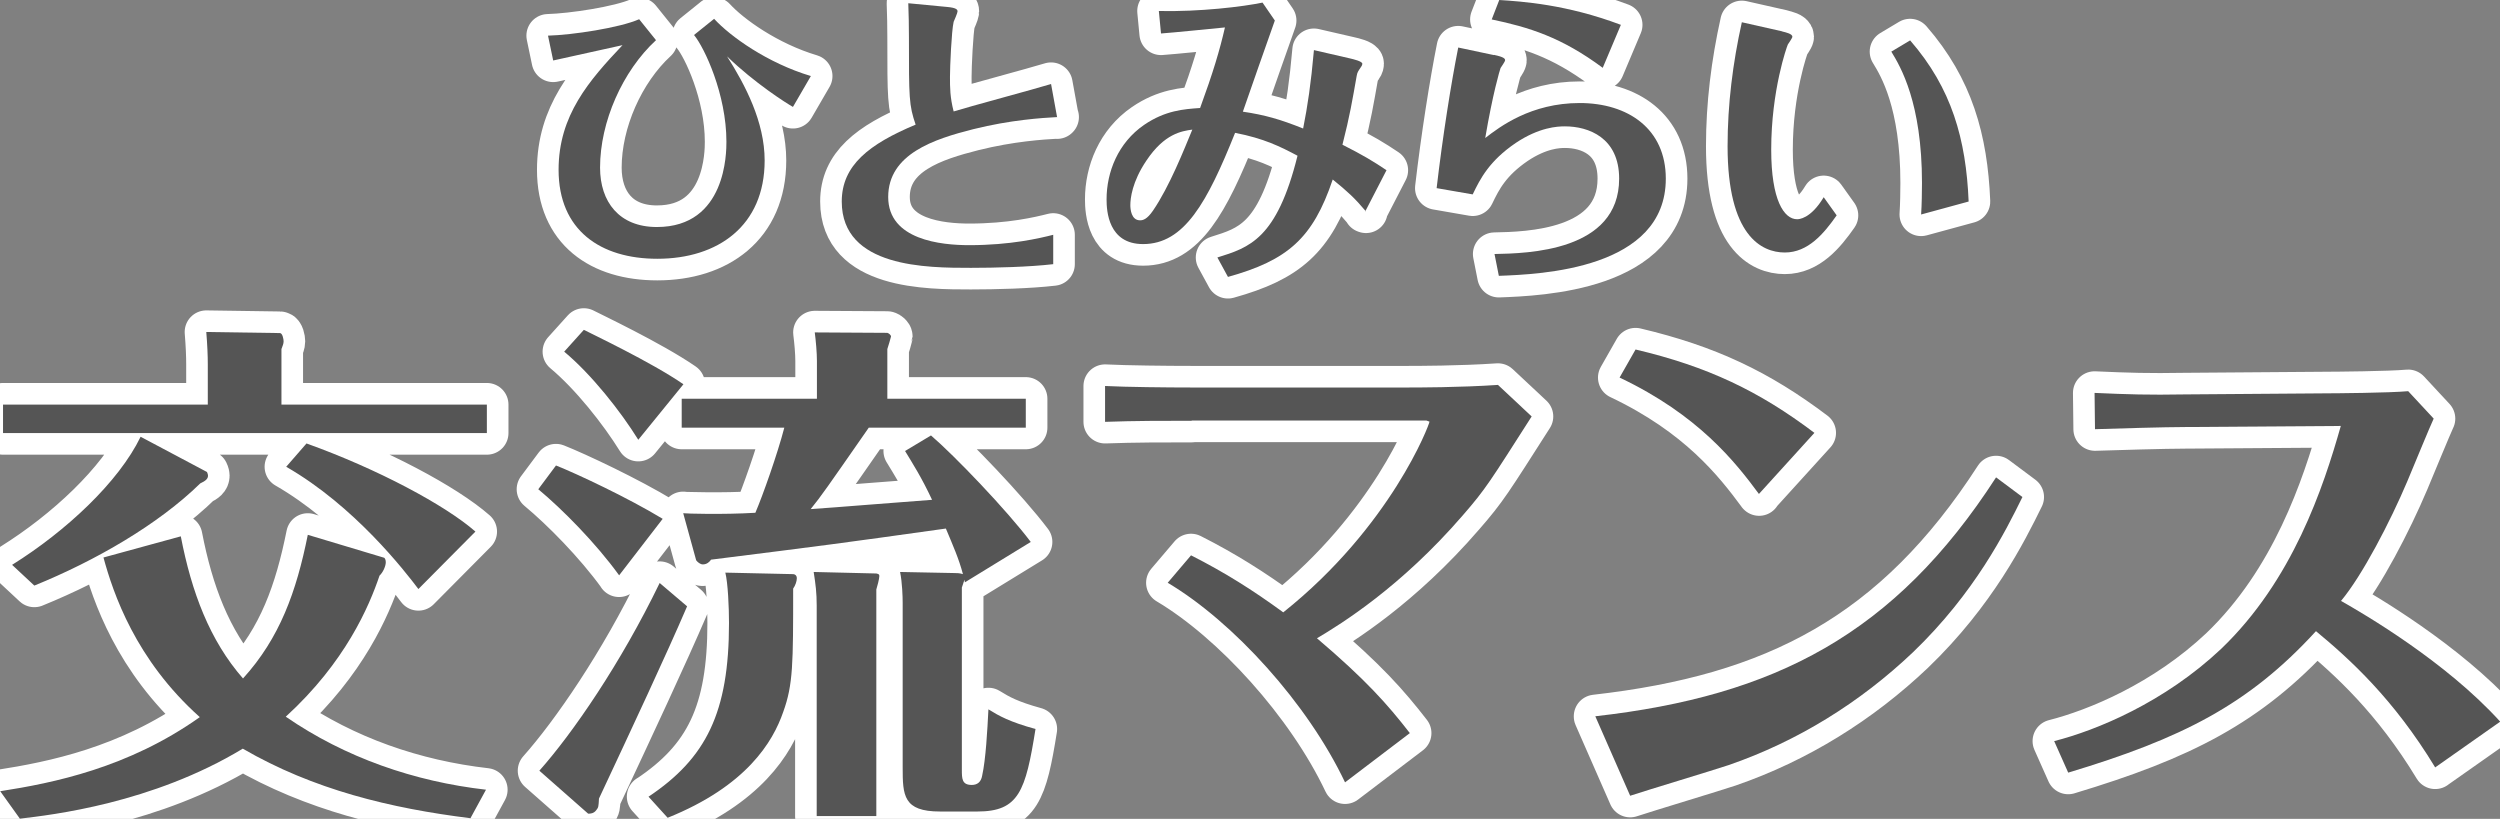
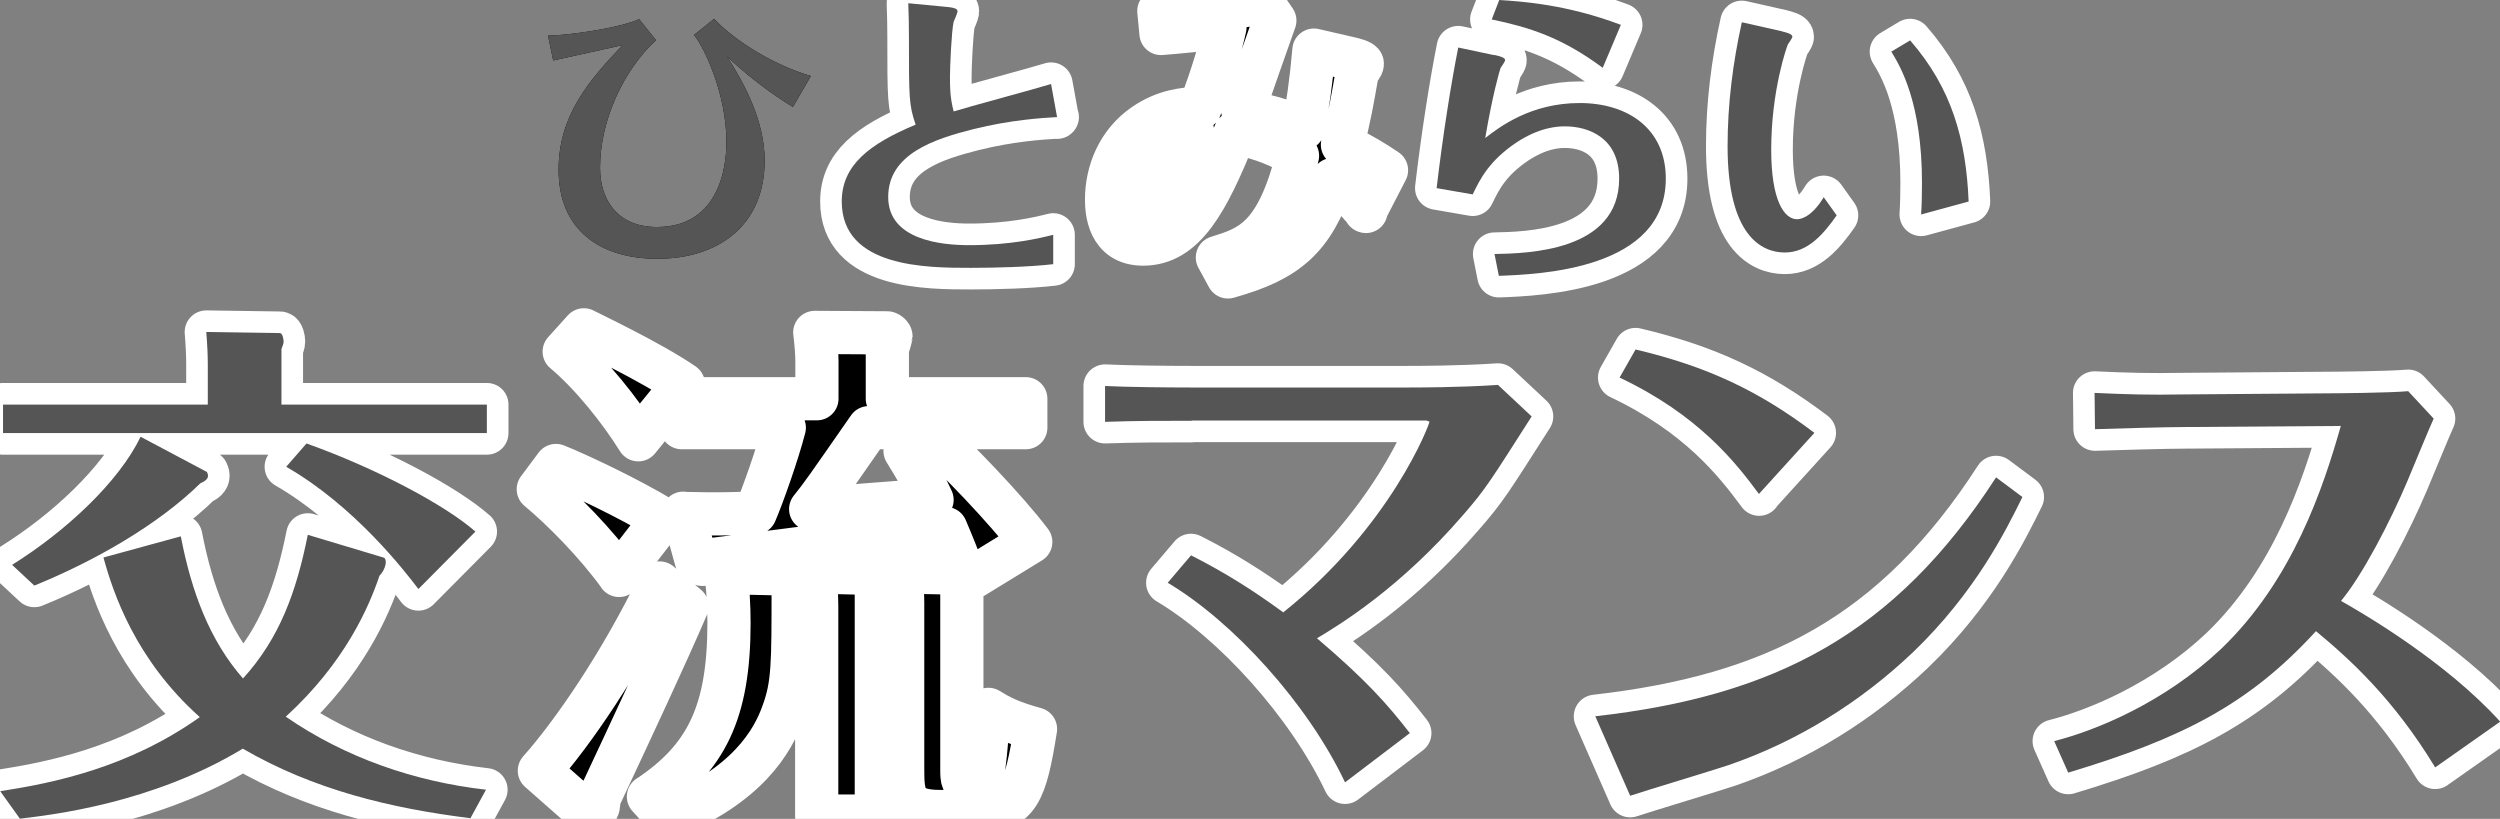
<svg xmlns="http://www.w3.org/2000/svg" id="_レイヤー_1" width="115.74" height="37.91" viewBox="0 0 115.74 37.91">
  <rect x="0" y="0" width="115.74" height="37.91" fill="#808080" stroke="none" />
  <defs>
    <style>.cls-1{fill:none;stroke:#fff;stroke-linecap:round;stroke-linejoin:round;stroke-width:2px;}.cls-2{fill:#555;}</style>
  </defs>
  <path d="M33.06.87c.74.81,2.47,2.05,4.48,2.65l-.83,1.43c-.32-.18-1.78-1.11-3.05-2.34.84,1.32,1.74,3.03,1.74,4.82,0,3.03-2.17,4.55-4.97,4.55-2.63,0-4.57-1.32-4.57-4.12,0-2.52,1.41-4.13,2.96-5.77-.91.2-1.13.25-3.21.71l-.24-1.15c1.12-.03,3.31-.36,4.22-.76l.78.97c-1.55,1.43-2.59,3.78-2.59,5.9,0,1.58.88,2.75,2.63,2.75,3.22,0,3.22-3.47,3.22-3.95,0-2.2-1.02-4.36-1.5-4.94l.92-.74Z" />
  <path d="M48.95,5.42c-.73.04-2.16.13-3.89.56-1.82.46-3.94,1.15-3.94,3.14s2.45,2.23,3.75,2.23c1.92,0,3.26-.32,3.89-.48v1.36c-1.11.13-2.7.17-3.81.17-2.02,0-5.98,0-5.98-3.07,0-1.68,1.27-2.66,3.42-3.56-.31-.91-.31-1.22-.31-4.05,0-.5-.01-1.06-.03-1.57l1.78.17c.48.04.5.14.5.21s-.15.41-.18.48c-.1.43-.17,2.09-.17,2.55,0,.49,0,.94.17,1.6.63-.2,3.8-1.05,4.51-1.27l.28,1.54Z" />
  <path d="M63.24,9.79c-.52-.62-.85-.92-1.54-1.48-.92,2.73-2.09,3.74-4.85,4.51l-.49-.9c1.47-.46,2.75-.84,3.71-4.71-.79-.42-1.55-.8-2.89-1.06-1.29,3.22-2.35,5.15-4.26,5.15-1.61,0-1.69-1.53-1.69-2.07,0-1.26.53-2.62,1.74-3.45.98-.67,1.85-.73,2.59-.78.6-1.64.91-2.68,1.15-3.73-.42.04-2.49.25-2.96.28l-.1-1.04c1.91.04,3.89-.2,4.8-.39l.57.83c-.22.6-1.25,3.56-1.48,4.22,1.01.15,1.72.35,2.79.78.21-1.06.36-2.06.5-3.63l1.65.38c.18.04.59.14.59.25,0,.01,0,.07-.06.15-.14.21-.17.24-.2.41-.2,1.13-.32,1.86-.66,3.19.95.48,1.43.77,2.04,1.18l-.98,1.9ZM53.07,7.44c-.66.98-.74,1.75-.74,2.06,0,.18.04.7.45.7.13,0,.32-.04.6-.45.76-1.11,1.44-2.83,1.82-3.75-.49.07-1.29.18-2.13,1.44Z" />
  <path d="M69.16,2.54c.48.1.52.18.52.25,0,.06-.18.31-.21.36-.04.11-.36,1.18-.71,3.24.67-.52,2.12-1.62,4.37-1.62s3.99,1.2,3.99,3.5c0,4.2-5.81,4.43-7.73,4.5l-.2-1.01c1.51-.03,5.77-.11,5.77-3.49,0-1.9-1.42-2.42-2.51-2.42-.35,0-1.19.04-2.28.77-1.22.83-1.64,1.65-1.99,2.38l-1.67-.29c.28-2.4.67-4.85,1-6.51l1.65.35ZM69.41,0c1.06.07,3.11.2,5.63,1.15l-.84,1.99c-1.91-1.42-3.42-1.88-5.14-2.24l.35-.9Z" />
  <path d="M82.52,1.46c.17.04.46.11.46.24,0,.06-.18.31-.21.36-.04.08-.77,2.11-.77,4.87,0,2.33.59,3.22,1.2,3.22.06,0,.62,0,1.23-1.02l.6.84c-.59.84-1.32,1.72-2.4,1.72s-2.65-.78-2.65-4.92c0-1.93.24-3.85.66-5.74l1.86.42ZM88.44,1.88c1.92,2.21,2.58,4.57,2.7,7.45l-2.2.6c.03-.41.04-1.11.04-1.46,0-3.71-.99-5.38-1.42-6.08l.87-.52Z" />
  <path d="M17.76,25.81c.07.02.1.12.1.22,0,.17-.12.46-.29.62-.48,1.42-1.58,4.01-4.34,6.53,2.76,1.9,5.95,3,9.27,3.38l-.72,1.32c-3.7-.46-7.27-1.32-10.54-3.22-4.2,2.54-8.86,3.07-10.32,3.24l-.91-1.27c2.45-.38,5.93-1.08,9.24-3.43-2.98-2.66-4.01-5.74-4.46-7.39l3.58-.98c.5,2.59,1.34,4.82,2.88,6.58,1.7-1.87,2.47-4.01,3-6.65l3.53,1.06ZM22.54,18.73v1.32H.14v-1.32h9.48v-1.87c0-.38-.02-.89-.07-1.49l3.41.05c.12,0,.17.29.17.38,0,.12-.05.22-.1.36v2.57h9.5ZM9.58,21.85s.05.1.05.17c0,.14-.1.24-.36.36-1.94,1.9-4.85,3.58-7.68,4.73l-1.03-.96c2.5-1.56,4.94-3.84,5.95-5.93l3.07,1.63ZM19.37,27.27c-.62-.82-2.95-3.84-6.12-5.66l.94-1.08c3.29,1.18,6.43,2.86,7.82,4.08l-2.64,2.66Z" />
  <path d="M28.66,26.63c-1.08-1.49-2.62-3.05-3.74-3.98l.82-1.1c.96.38,3.36,1.51,4.94,2.47l-2.02,2.62ZM31.81,28.07c-.98,2.28-2.52,5.57-4.08,8.9-.02.36-.02.41-.12.53-.12.17-.29.17-.38.17l-2.26-1.99c1.54-1.73,3.77-4.97,5.57-8.69l1.27,1.08ZM29.55,20.36c-.82-1.32-2.16-3.02-3.43-4.08l.91-1.01c.26.14,3.12,1.49,4.61,2.52l-2.09,2.57ZM30.03,36.88c2.66-1.78,3.72-3.89,3.72-8.04,0-.72-.05-1.85-.17-2.33l3.14.07c.07,0,.17.05.17.19s-.07.34-.17.48c0,3.48,0,4.44-.46,5.71-.48,1.39-1.7,3.43-5.35,4.9l-.89-.98ZM43.09,20.15c1.1.94,3.53,3.48,4.63,4.94l-3.05,1.87-.02-.12c-.05.17-.1.29-.12.36v8.42c0,.43,0,.72.46.72.26,0,.43-.14.48-.43.17-.77.24-2.09.29-3.07.5.31.98.58,2.18.91-.46,2.88-.77,3.82-2.69,3.82h-1.73c-1.7,0-1.73-.74-1.73-2.04v-7.63c0-.26-.02-.94-.12-1.42l2.5.05c.14,0,.24,0,.41.05-.19-.72-.46-1.32-.79-2.11-4.99.7-5.54.77-10.87,1.44-.07.1-.19.22-.38.22-.12,0-.24-.1-.31-.19l-.6-2.18c.12.02,1.82.07,3.34-.02.34-.79,1.03-2.74,1.34-3.94h-4.75v-1.34h6.26v-1.75c0-.38-.05-.94-.1-1.32l3.36.02c.07.02.17.1.17.17,0,.02-.14.5-.17.58v2.3h6.41v1.34h-7.27c-1.97,2.83-2.18,3.14-2.69,3.77,1.08-.07,4.34-.34,5.62-.43-.48-1.03-.91-1.7-1.25-2.26l1.2-.72ZM37.81,37.79v-9.75c0-.6-.05-.98-.14-1.56l2.9.07c.07.02.14.02.14.12,0,.12-.1.5-.14.62v10.49h-2.76Z" />
  <path d="M55.17,19.48c-1.3,0-2.64,0-4.01.05v-1.66c.96.05,2.9.07,3.98.07h10.06c.34,0,2.4,0,4.15-.12l1.56,1.46c-1.92,3-2.11,3.34-3.19,4.58-2.86,3.31-5.62,5.02-6.75,5.69,2.26,1.92,3.26,3.05,4.3,4.39l-3,2.28c-1.73-3.65-5.18-7.44-8.21-9.24l1.08-1.27c1.56.79,2.86,1.61,4.27,2.64,4.99-3.98,6.77-8.71,6.77-8.83t-.14-.05h-10.87Z" />
-   <path d="M73.86,33.16c8.3-.94,13.85-3.79,18.55-11.06l1.22.91c-.79,1.61-2.21,4.44-5.06,7.18-2.45,2.33-5.35,4.13-8.54,5.23-.65.22-3.84,1.18-4.56,1.42l-1.61-3.67ZM81.44,22.88c-1.1-1.49-2.81-3.67-6.46-5.4l.74-1.3c3.34.79,5.71,1.92,8.28,3.86l-2.57,2.83Z" />
  <path d="M112.74,35.53c-1.92-3.17-3.96-5.02-5.52-6.31-3.12,3.41-6.22,4.97-11.47,6.55l-.65-1.46c1.97-.5,5.11-1.8,7.73-4.27,3.31-3.17,4.73-7.46,5.54-10.32l-7.2.05c-.89,0-3.26.07-4.18.1l-.02-1.68c1.56.07,2.5.1,4.18.07l6.55-.05c.34,0,2.93-.02,3.79-.1l1.18,1.27c-.12.24-1.03,2.45-1.22,2.9-.79,1.87-2.09,4.37-3.07,5.54,1.06.6,4.85,2.81,7.37,5.59l-3,2.11Z" />
-   <path class="cls-1" d="M33.06.87c.74.81,2.47,2.05,4.48,2.65l-.83,1.43c-.32-.18-1.78-1.11-3.05-2.34.84,1.32,1.74,3.03,1.74,4.82,0,3.03-2.17,4.55-4.97,4.55-2.63,0-4.57-1.32-4.57-4.12,0-2.52,1.41-4.13,2.96-5.77-.91.2-1.13.25-3.21.71l-.24-1.15c1.12-.03,3.31-.36,4.22-.76l.78.97c-1.55,1.43-2.59,3.78-2.59,5.9,0,1.58.88,2.75,2.63,2.75,3.22,0,3.22-3.47,3.22-3.95,0-2.2-1.02-4.36-1.5-4.94l.92-.74Z" />
  <path class="cls-1" d="M48.95,5.42c-.73.04-2.16.13-3.89.56-1.82.46-3.94,1.15-3.94,3.14s2.45,2.23,3.75,2.23c1.92,0,3.26-.32,3.89-.48v1.36c-1.11.13-2.7.17-3.81.17-2.02,0-5.98,0-5.98-3.07,0-1.68,1.27-2.66,3.42-3.56-.31-.91-.31-1.22-.31-4.05,0-.5-.01-1.06-.03-1.57l1.78.17c.48.04.5.14.5.21s-.15.41-.18.48c-.1.43-.17,2.09-.17,2.55,0,.49,0,.94.17,1.6.63-.2,3.8-1.05,4.51-1.27l.28,1.54Z" />
  <path class="cls-1" d="M63.24,9.79c-.52-.62-.85-.92-1.54-1.48-.92,2.73-2.09,3.74-4.85,4.51l-.49-.9c1.47-.46,2.75-.84,3.71-4.71-.79-.42-1.55-.8-2.89-1.06-1.29,3.22-2.35,5.15-4.26,5.15-1.61,0-1.69-1.53-1.69-2.07,0-1.26.53-2.62,1.74-3.45.98-.67,1.85-.73,2.59-.78.6-1.64.91-2.68,1.15-3.73-.42.04-2.49.25-2.96.28l-.1-1.04c1.91.04,3.89-.2,4.8-.39l.57.83c-.22.6-1.25,3.56-1.48,4.22,1.01.15,1.72.35,2.79.78.21-1.06.36-2.06.5-3.63l1.65.38c.18.04.59.14.59.25,0,.01,0,.07-.06.15-.14.21-.17.24-.2.41-.2,1.13-.32,1.86-.66,3.19.95.48,1.43.77,2.04,1.18l-.98,1.9ZM53.07,7.44c-.66.98-.74,1.75-.74,2.06,0,.18.04.7.45.7.13,0,.32-.04.6-.45.76-1.11,1.44-2.83,1.82-3.75-.49.07-1.29.18-2.13,1.44Z" />
  <path class="cls-1" d="M69.16,2.54c.48.1.52.18.52.25,0,.06-.18.31-.21.36-.04.11-.36,1.18-.71,3.24.67-.52,2.12-1.62,4.37-1.62s3.99,1.2,3.99,3.5c0,4.2-5.81,4.43-7.73,4.5l-.2-1.01c1.51-.03,5.77-.11,5.77-3.49,0-1.9-1.42-2.42-2.51-2.42-.35,0-1.19.04-2.28.77-1.22.83-1.64,1.65-1.99,2.38l-1.67-.29c.28-2.4.67-4.85,1-6.51l1.65.35ZM69.41,0c1.06.07,3.11.2,5.63,1.15l-.84,1.99c-1.91-1.42-3.42-1.88-5.14-2.24l.35-.9Z" />
  <path class="cls-1" d="M82.52,1.46c.17.04.46.11.46.24,0,.06-.18.31-.21.36-.04.08-.77,2.11-.77,4.87,0,2.33.59,3.22,1.2,3.22.06,0,.62,0,1.23-1.02l.6.84c-.59.84-1.32,1.72-2.4,1.72s-2.65-.78-2.65-4.92c0-1.93.24-3.85.66-5.74l1.86.42ZM88.44,1.88c1.92,2.21,2.58,4.57,2.7,7.45l-2.2.6c.03-.41.04-1.11.04-1.46,0-3.71-.99-5.38-1.42-6.08l.87-.52Z" />
  <path class="cls-1" d="M17.76,25.81c.07.02.1.12.1.22,0,.17-.12.46-.29.62-.48,1.42-1.58,4.01-4.34,6.53,2.76,1.9,5.95,3,9.27,3.38l-.72,1.32c-3.7-.46-7.27-1.32-10.54-3.22-4.2,2.54-8.86,3.07-10.32,3.24l-.91-1.27c2.45-.38,5.93-1.08,9.24-3.43-2.98-2.66-4.01-5.74-4.46-7.39l3.58-.98c.5,2.59,1.34,4.82,2.88,6.58,1.7-1.87,2.47-4.01,3-6.65l3.53,1.06ZM22.54,18.73v1.32H.14v-1.32h9.48v-1.87c0-.38-.02-.89-.07-1.49l3.41.05c.12,0,.17.29.17.38,0,.12-.05.22-.1.36v2.57h9.5ZM9.58,21.85s.05.1.05.17c0,.14-.1.24-.36.36-1.94,1.9-4.85,3.58-7.68,4.73l-1.03-.96c2.5-1.56,4.94-3.84,5.95-5.93l3.07,1.63ZM19.37,27.27c-.62-.82-2.95-3.84-6.12-5.66l.94-1.08c3.29,1.18,6.43,2.86,7.82,4.08l-2.64,2.66Z" />
  <path class="cls-1" d="M28.66,26.63c-1.08-1.49-2.62-3.05-3.74-3.98l.82-1.1c.96.38,3.36,1.51,4.94,2.47l-2.02,2.62ZM31.81,28.07c-.98,2.28-2.52,5.57-4.08,8.9-.02.36-.02.41-.12.53-.12.17-.29.17-.38.17l-2.26-1.99c1.54-1.73,3.77-4.97,5.57-8.69l1.27,1.08ZM29.55,20.36c-.82-1.32-2.16-3.02-3.43-4.08l.91-1.01c.26.14,3.12,1.49,4.61,2.52l-2.09,2.57ZM30.03,36.88c2.66-1.78,3.72-3.89,3.72-8.04,0-.72-.05-1.85-.17-2.33l3.14.07c.07,0,.17.05.17.19s-.07.34-.17.48c0,3.48,0,4.44-.46,5.71-.48,1.39-1.7,3.43-5.35,4.9l-.89-.98ZM43.09,20.15c1.1.94,3.53,3.48,4.63,4.94l-3.05,1.87-.02-.12c-.05.17-.1.29-.12.36v8.42c0,.43,0,.72.46.72.26,0,.43-.14.48-.43.17-.77.24-2.09.29-3.07.5.31.98.58,2.18.91-.46,2.88-.77,3.82-2.69,3.82h-1.73c-1.7,0-1.73-.74-1.73-2.04v-7.63c0-.26-.02-.94-.12-1.42l2.5.05c.14,0,.24,0,.41.05-.19-.72-.46-1.32-.79-2.11-4.99.7-5.54.77-10.87,1.44-.07.1-.19.22-.38.22-.12,0-.24-.1-.31-.19l-.6-2.18c.12.02,1.82.07,3.34-.02.34-.79,1.03-2.74,1.34-3.94h-4.75v-1.34h6.26v-1.75c0-.38-.05-.94-.1-1.32l3.36.02c.07.02.17.1.17.17,0,.02-.14.5-.17.58v2.3h6.41v1.34h-7.27c-1.97,2.83-2.18,3.14-2.69,3.77,1.08-.07,4.34-.34,5.62-.43-.48-1.03-.91-1.7-1.25-2.26l1.2-.72ZM37.81,37.79v-9.75c0-.6-.05-.98-.14-1.56l2.9.07c.07.02.14.02.14.12,0,.12-.1.5-.14.62v10.49h-2.76Z" />
  <path class="cls-1" d="M55.17,19.48c-1.3,0-2.64,0-4.01.05v-1.66c.96.05,2.9.07,3.98.07h10.06c.34,0,2.4,0,4.15-.12l1.56,1.46c-1.92,3-2.11,3.34-3.19,4.58-2.86,3.31-5.62,5.02-6.75,5.69,2.26,1.92,3.26,3.05,4.3,4.39l-3,2.28c-1.73-3.65-5.18-7.44-8.21-9.24l1.08-1.27c1.56.79,2.86,1.61,4.27,2.64,4.99-3.98,6.77-8.71,6.77-8.83t-.14-.05h-10.87Z" />
  <path class="cls-1" d="M73.86,33.16c8.3-.94,13.85-3.79,18.55-11.06l1.22.91c-.79,1.61-2.21,4.44-5.06,7.18-2.45,2.33-5.35,4.13-8.54,5.23-.65.22-3.84,1.18-4.56,1.42l-1.61-3.67ZM81.44,22.88c-1.1-1.49-2.81-3.67-6.46-5.4l.74-1.3c3.34.79,5.71,1.92,8.28,3.86l-2.57,2.83Z" />
  <path class="cls-1" d="M112.74,35.53c-1.92-3.17-3.96-5.02-5.52-6.31-3.12,3.41-6.22,4.97-11.47,6.55l-.65-1.46c1.97-.5,5.11-1.8,7.73-4.27,3.31-3.17,4.73-7.46,5.54-10.32l-7.2.05c-.89,0-3.26.07-4.18.1l-.02-1.68c1.56.07,2.5.1,4.18.07l6.55-.05c.34,0,2.93-.02,3.79-.1l1.18,1.27c-.12.24-1.03,2.45-1.22,2.9-.79,1.87-2.09,4.37-3.07,5.54,1.06.6,4.85,2.81,7.37,5.59l-3,2.11Z" />
  <path class="cls-2" d="M33.06.87c.74.81,2.47,2.05,4.48,2.65l-.83,1.43c-.32-.18-1.78-1.11-3.05-2.34.84,1.32,1.74,3.03,1.74,4.82,0,3.03-2.17,4.55-4.97,4.55-2.63,0-4.57-1.32-4.57-4.12,0-2.52,1.41-4.13,2.96-5.77-.91.2-1.13.25-3.21.71l-.24-1.15c1.12-.03,3.31-.36,4.22-.76l.78.97c-1.55,1.43-2.59,3.78-2.59,5.9,0,1.58.88,2.75,2.63,2.75,3.22,0,3.22-3.47,3.22-3.95,0-2.2-1.02-4.36-1.5-4.94l.92-.74Z" />
  <path class="cls-2" d="M48.95,5.42c-.73.04-2.16.13-3.89.56-1.82.46-3.94,1.15-3.94,3.14s2.45,2.23,3.75,2.23c1.92,0,3.26-.32,3.89-.48v1.36c-1.11.13-2.7.17-3.81.17-2.02,0-5.98,0-5.98-3.07,0-1.68,1.27-2.66,3.42-3.56-.31-.91-.31-1.22-.31-4.05,0-.5-.01-1.06-.03-1.57l1.78.17c.48.04.5.14.5.21s-.15.41-.18.48c-.1.43-.17,2.09-.17,2.55,0,.49,0,.94.17,1.6.63-.2,3.8-1.05,4.51-1.27l.28,1.54Z" />
-   <path class="cls-2" d="M63.24,9.79c-.52-.62-.85-.92-1.54-1.48-.92,2.73-2.09,3.74-4.85,4.51l-.49-.9c1.47-.46,2.75-.84,3.71-4.71-.79-.42-1.55-.8-2.89-1.06-1.29,3.22-2.35,5.15-4.26,5.15-1.61,0-1.69-1.53-1.69-2.07,0-1.26.53-2.62,1.74-3.45.98-.67,1.85-.73,2.59-.78.6-1.64.91-2.68,1.15-3.73-.42.04-2.49.25-2.96.28l-.1-1.04c1.91.04,3.89-.2,4.8-.39l.57.83c-.22.6-1.25,3.56-1.48,4.22,1.01.15,1.72.35,2.79.78.21-1.06.36-2.06.5-3.63l1.65.38c.18.04.59.14.59.25,0,.01,0,.07-.06.15-.14.21-.17.24-.2.41-.2,1.13-.32,1.86-.66,3.19.95.48,1.43.77,2.04,1.18l-.98,1.9ZM53.07,7.44c-.66.98-.74,1.75-.74,2.06,0,.18.04.7.45.7.13,0,.32-.04.6-.45.76-1.11,1.44-2.83,1.82-3.75-.49.07-1.29.18-2.13,1.44Z" />
  <path class="cls-2" d="M69.16,2.54c.48.1.52.18.52.25,0,.06-.18.31-.21.36-.04.11-.36,1.18-.71,3.24.67-.52,2.12-1.62,4.37-1.62s3.99,1.2,3.99,3.5c0,4.2-5.81,4.43-7.73,4.5l-.2-1.01c1.51-.03,5.77-.11,5.77-3.49,0-1.9-1.42-2.42-2.51-2.42-.35,0-1.19.04-2.28.77-1.22.83-1.64,1.65-1.99,2.38l-1.67-.29c.28-2.4.67-4.85,1-6.51l1.65.35ZM69.41,0c1.06.07,3.11.2,5.63,1.15l-.84,1.99c-1.91-1.42-3.42-1.88-5.14-2.24l.35-.9Z" />
  <path class="cls-2" d="M82.52,1.46c.17.04.46.11.46.24,0,.06-.18.31-.21.36-.04.08-.77,2.11-.77,4.87,0,2.33.59,3.22,1.2,3.22.06,0,.62,0,1.23-1.02l.6.84c-.59.84-1.32,1.72-2.4,1.72s-2.65-.78-2.65-4.92c0-1.93.24-3.85.66-5.74l1.86.42ZM88.44,1.88c1.92,2.21,2.58,4.57,2.7,7.45l-2.2.6c.03-.41.04-1.11.04-1.46,0-3.71-.99-5.38-1.42-6.08l.87-.52Z" />
  <path class="cls-2" d="M17.76,25.81c.07.02.1.12.1.22,0,.17-.12.46-.29.62-.48,1.42-1.58,4.01-4.34,6.53,2.76,1.9,5.95,3,9.27,3.38l-.72,1.32c-3.7-.46-7.27-1.32-10.54-3.22-4.2,2.54-8.86,3.07-10.32,3.24l-.91-1.27c2.45-.38,5.93-1.08,9.24-3.43-2.98-2.66-4.01-5.74-4.46-7.39l3.58-.98c.5,2.59,1.34,4.82,2.88,6.58,1.7-1.87,2.47-4.01,3-6.65l3.53,1.06ZM22.54,18.73v1.32H.14v-1.32h9.48v-1.87c0-.38-.02-.89-.07-1.49l3.41.05c.12,0,.17.29.17.38,0,.12-.05.22-.1.36v2.57h9.5ZM9.58,21.85s.05.1.05.17c0,.14-.1.24-.36.36-1.94,1.9-4.85,3.58-7.68,4.73l-1.03-.96c2.5-1.56,4.94-3.84,5.95-5.93l3.07,1.63ZM19.37,27.27c-.62-.82-2.95-3.84-6.12-5.66l.94-1.08c3.29,1.18,6.43,2.86,7.82,4.08l-2.64,2.66Z" />
-   <path class="cls-2" d="M28.66,26.63c-1.08-1.49-2.62-3.05-3.74-3.98l.82-1.1c.96.38,3.36,1.51,4.94,2.47l-2.02,2.62ZM31.81,28.07c-.98,2.28-2.52,5.57-4.08,8.9-.02.36-.02.41-.12.53-.12.17-.29.17-.38.17l-2.26-1.99c1.54-1.73,3.77-4.97,5.57-8.69l1.27,1.08ZM29.55,20.36c-.82-1.32-2.16-3.02-3.43-4.08l.91-1.01c.26.14,3.12,1.49,4.61,2.52l-2.09,2.57ZM30.03,36.88c2.66-1.78,3.72-3.89,3.72-8.04,0-.72-.05-1.85-.17-2.33l3.14.07c.07,0,.17.05.17.19s-.07.34-.17.48c0,3.48,0,4.44-.46,5.71-.48,1.39-1.7,3.43-5.35,4.9l-.89-.98ZM43.09,20.15c1.1.94,3.53,3.48,4.63,4.94l-3.05,1.87-.02-.12c-.05.17-.1.29-.12.36v8.42c0,.43,0,.72.46.72.26,0,.43-.14.48-.43.17-.77.24-2.09.29-3.07.5.31.98.58,2.18.91-.46,2.88-.77,3.82-2.69,3.82h-1.73c-1.7,0-1.73-.74-1.73-2.04v-7.63c0-.26-.02-.94-.12-1.42l2.5.05c.14,0,.24,0,.41.05-.19-.72-.46-1.32-.79-2.11-4.99.7-5.54.77-10.87,1.44-.07.1-.19.22-.38.22-.12,0-.24-.1-.31-.19l-.6-2.18c.12.02,1.82.07,3.34-.02.34-.79,1.03-2.74,1.34-3.94h-4.75v-1.34h6.26v-1.75c0-.38-.05-.94-.1-1.32l3.36.02c.07.02.17.1.17.17,0,.02-.14.5-.17.58v2.3h6.41v1.34h-7.27c-1.97,2.83-2.18,3.14-2.69,3.77,1.08-.07,4.34-.34,5.62-.43-.48-1.03-.91-1.7-1.25-2.26l1.2-.72ZM37.81,37.79v-9.75c0-.6-.05-.98-.14-1.56l2.9.07c.07.02.14.02.14.12,0,.12-.1.5-.14.62v10.49h-2.76Z" />
  <path class="cls-2" d="M55.17,19.48c-1.3,0-2.64,0-4.01.05v-1.66c.96.05,2.9.07,3.98.07h10.06c.34,0,2.4,0,4.15-.12l1.56,1.46c-1.92,3-2.11,3.34-3.19,4.58-2.86,3.31-5.62,5.02-6.75,5.69,2.26,1.92,3.26,3.05,4.3,4.39l-3,2.28c-1.73-3.65-5.18-7.44-8.21-9.24l1.08-1.27c1.56.79,2.86,1.61,4.27,2.64,4.99-3.98,6.77-8.71,6.77-8.83t-.14-.05h-10.87Z" />
  <path class="cls-2" d="M73.86,33.16c8.3-.94,13.85-3.79,18.55-11.06l1.22.91c-.79,1.61-2.21,4.44-5.06,7.18-2.45,2.33-5.35,4.13-8.54,5.23-.65.22-3.84,1.18-4.56,1.42l-1.61-3.67ZM81.44,22.88c-1.1-1.49-2.81-3.67-6.46-5.4l.74-1.3c3.34.79,5.71,1.92,8.28,3.86l-2.57,2.83Z" />
  <path class="cls-2" d="M112.74,35.53c-1.92-3.17-3.96-5.02-5.52-6.31-3.12,3.41-6.22,4.97-11.47,6.55l-.65-1.46c1.97-.5,5.11-1.8,7.73-4.27,3.31-3.17,4.73-7.46,5.54-10.32l-7.2.05c-.89,0-3.26.07-4.18.1l-.02-1.68c1.56.07,2.5.1,4.18.07l6.55-.05c.34,0,2.93-.02,3.79-.1l1.18,1.27c-.12.24-1.03,2.45-1.22,2.9-.79,1.87-2.09,4.37-3.07,5.54,1.06.6,4.85,2.81,7.37,5.59l-3,2.11Z" />
</svg>